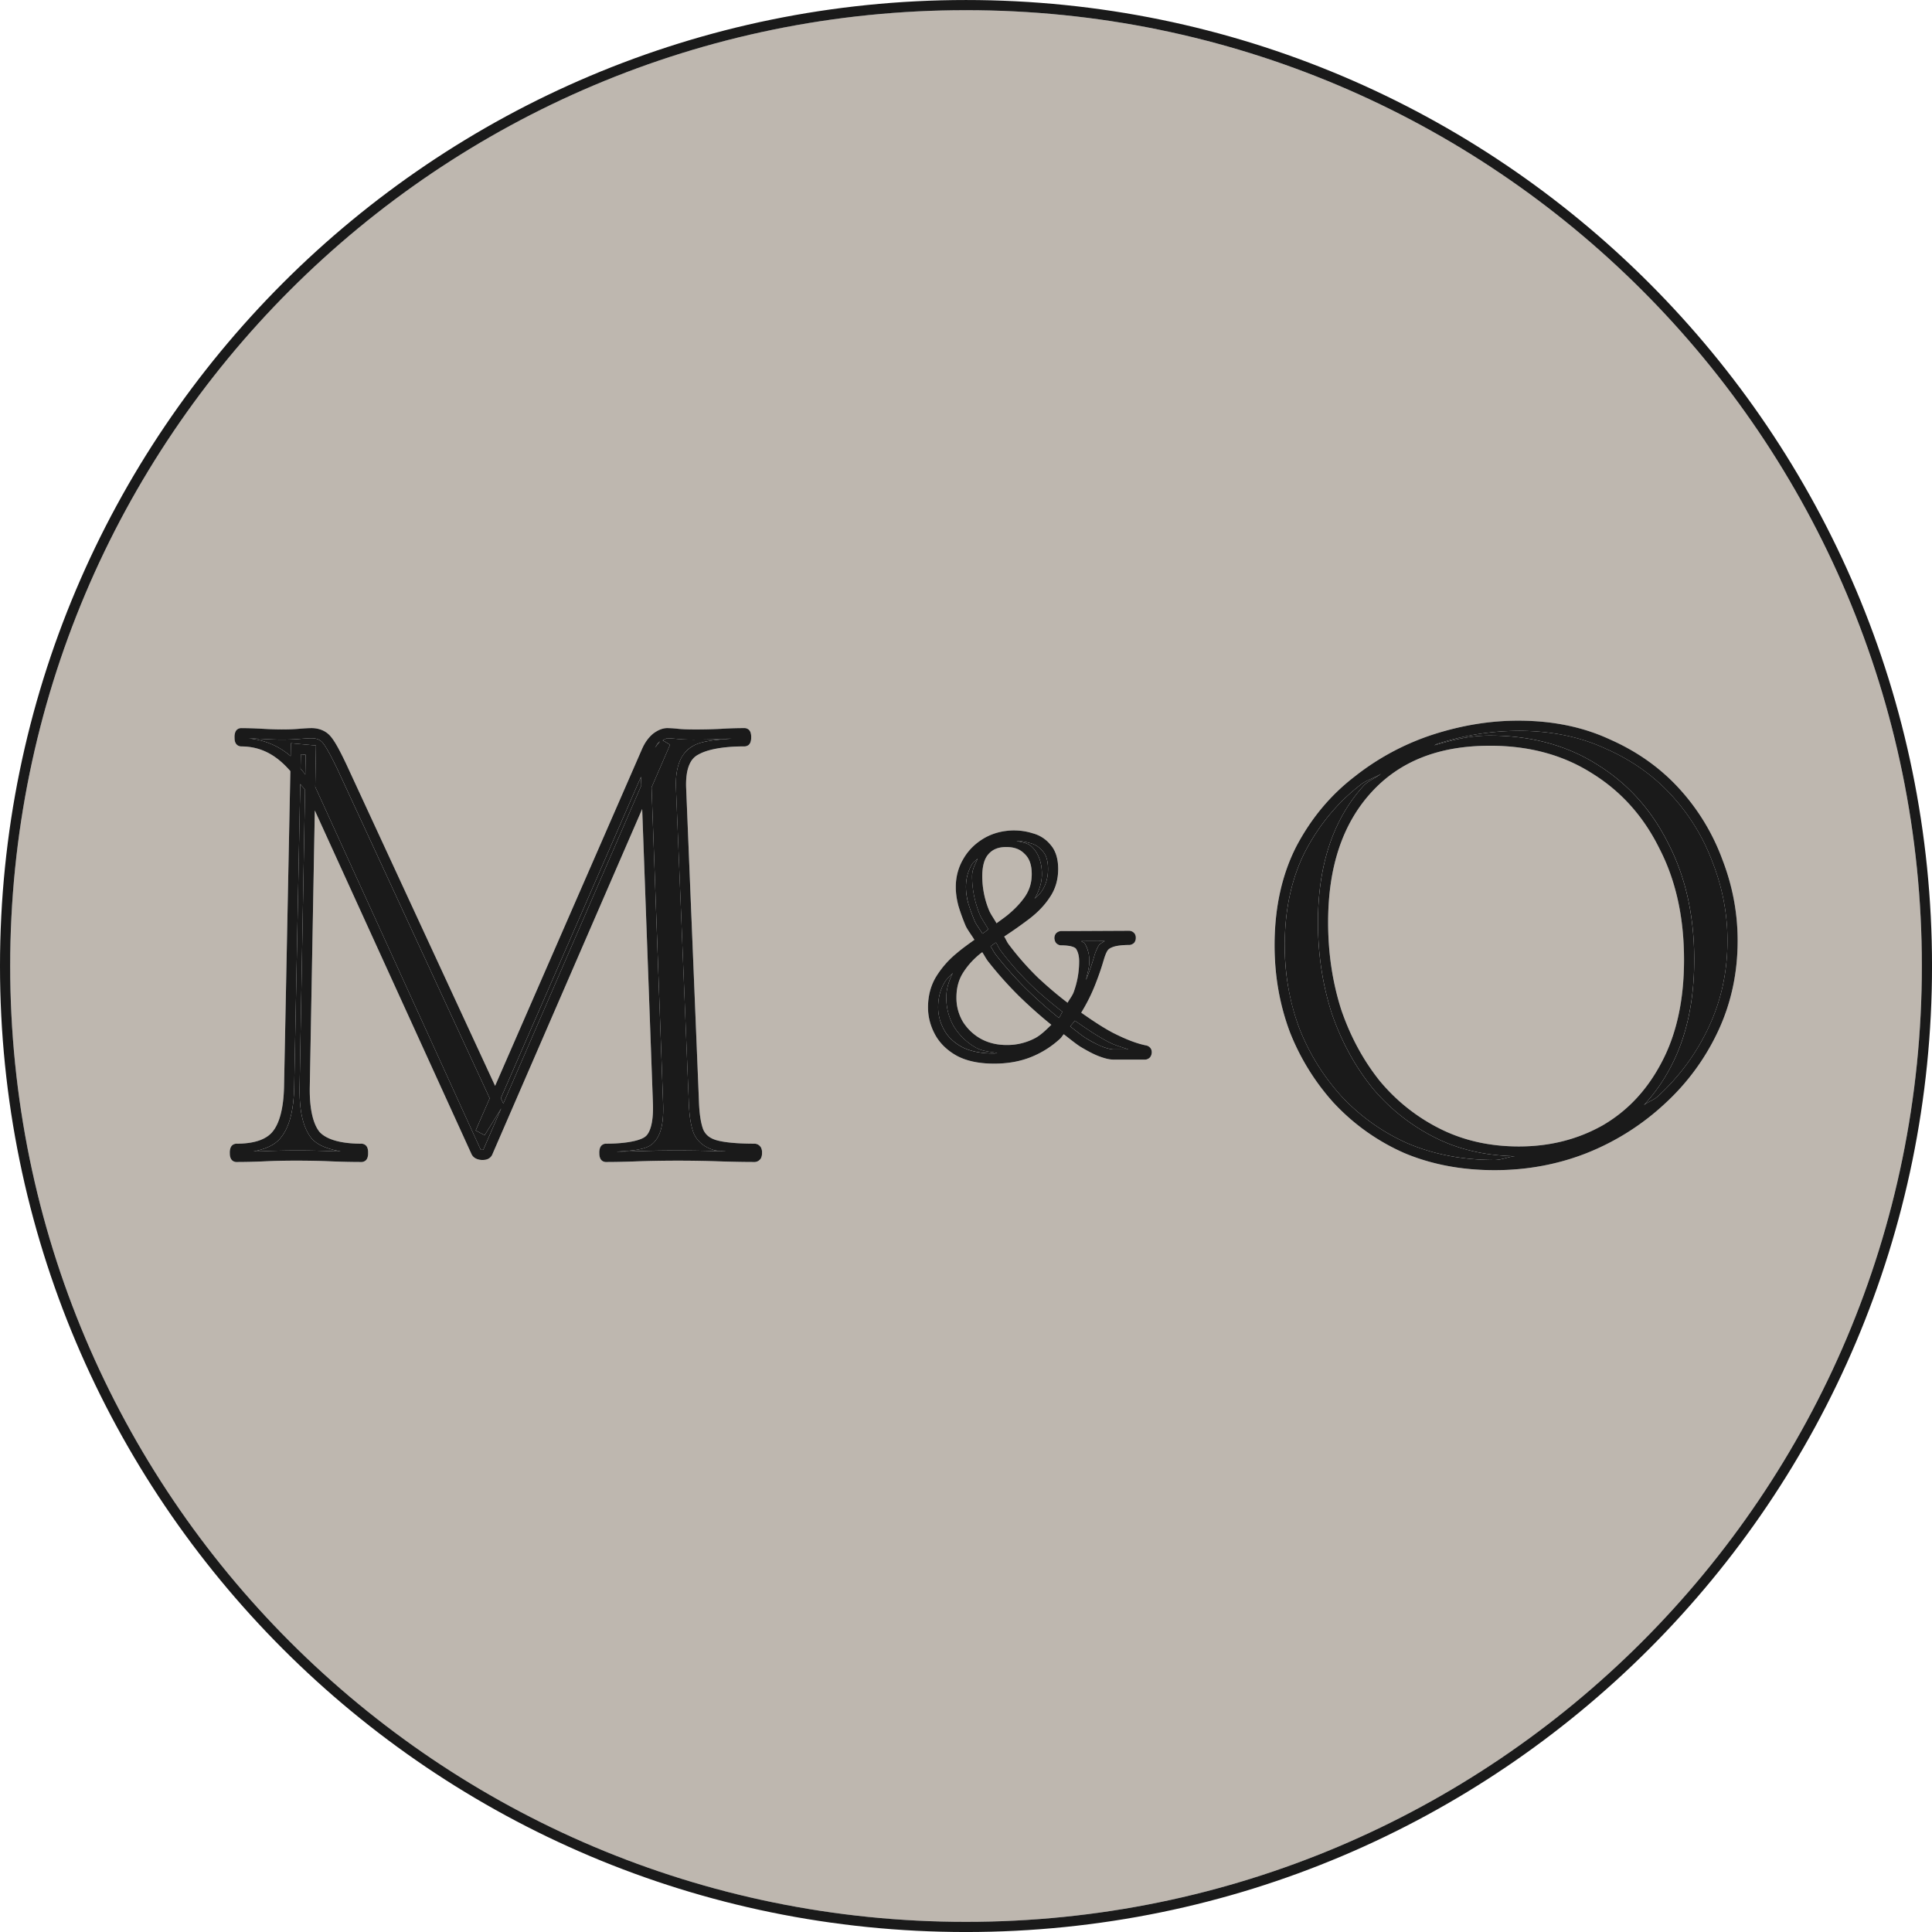
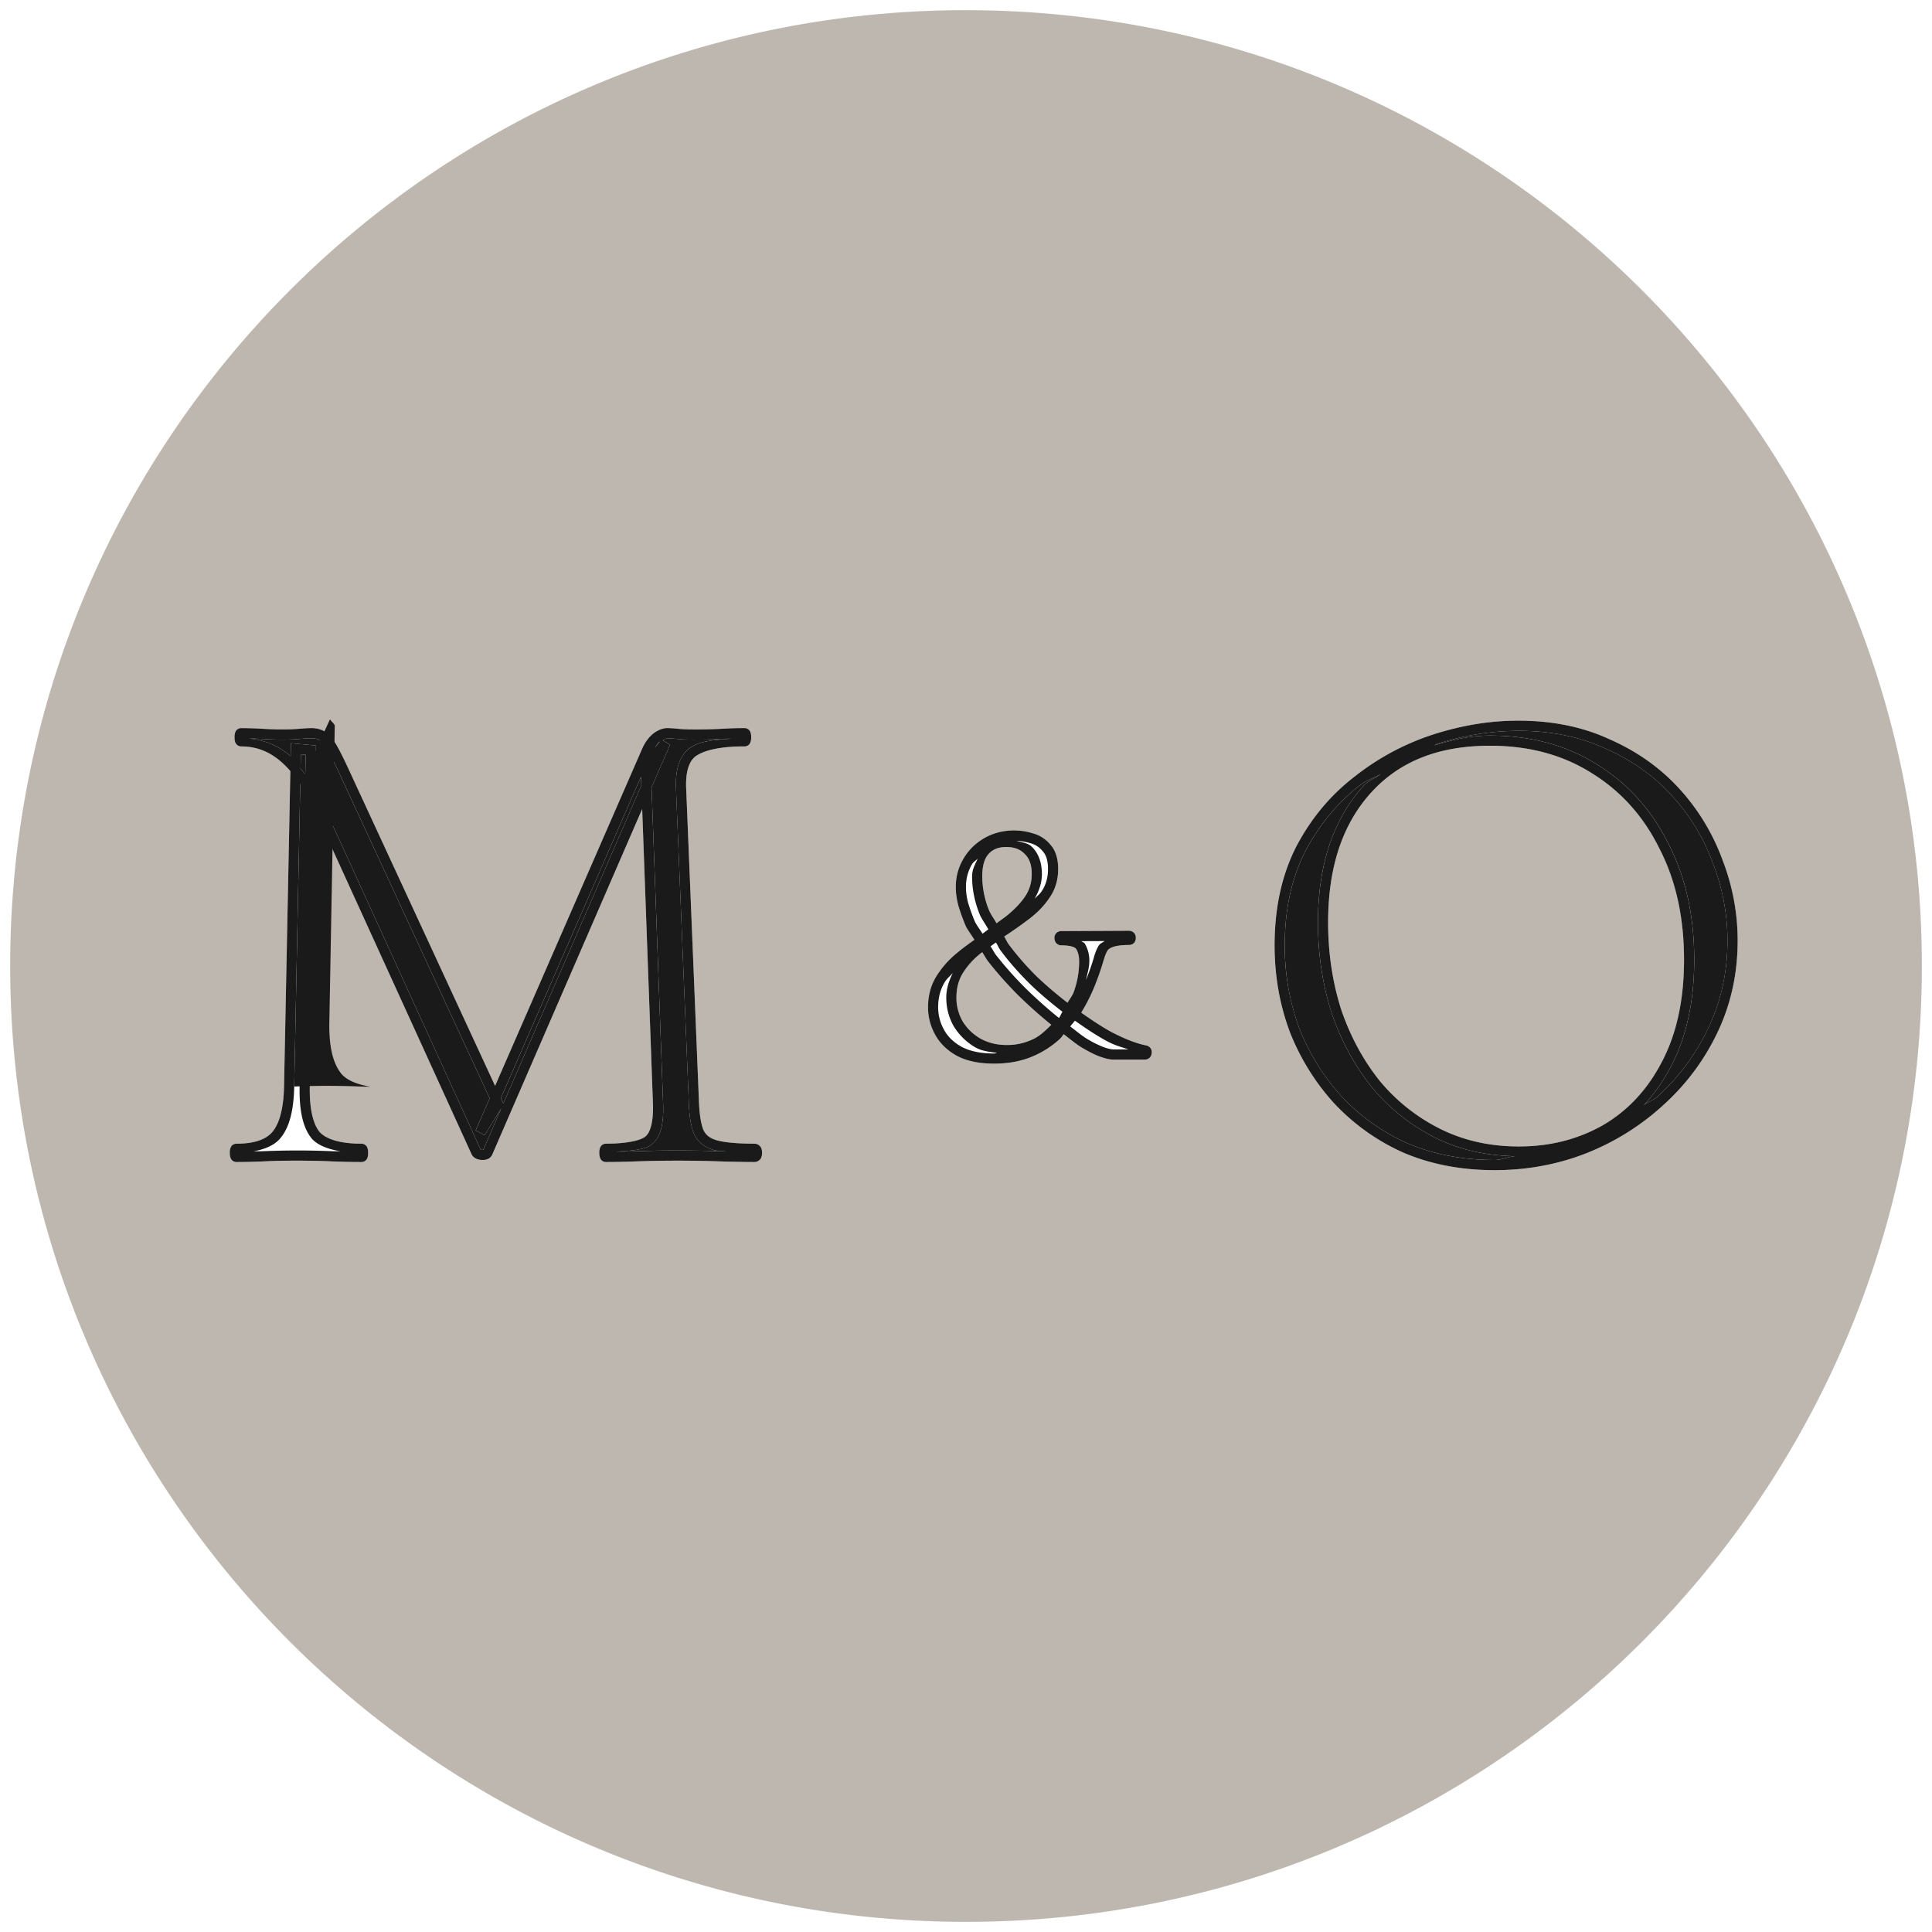
<svg xmlns="http://www.w3.org/2000/svg" width="512" height="512" viewBox="0 0 100.529 100.529">
  <g transform="translate(-61.853, -82.681)">
    <path d="M112.117 83.21c-27.471 0-49.734 22.264-49.734 49.735s22.263 49.737 49.734 49.737 49.737-22.266 49.737-49.737-22.266-49.734-49.737-49.734m28.738 36.97c1.771 0 3.363.323 4.764.975 1.419.625 2.628 1.482 3.618 2.568a11.2 11.2 0 0 1 2.238 3.683q.792 2.056.793 4.221 0 2.525-1.012 4.697a12 12 0 0 1-2.775 3.786l-.002.002a13 13 0 0 1-4.032 2.554v.002h-.002q-2.271.901-4.824.901-2.588.001-4.724-.902l-.002-.002-.004-.002a11.1 11.1 0 0 1-3.612-2.565l-.002-.002h-.002a12.1 12.1 0 0 1-2.307-3.715l-.002-.002v-.004a12.8 12.8 0 0 1-.793-4.501c0-1.94.37-3.653 1.121-5.13l.002-.002v-.002q1.155-2.198 3.035-3.647a13.1 13.1 0 0 1 4.104-2.197 14.3 14.3 0 0 1 4.42-.717zm-66.462.387q.537 0 1.144.037.595.034.973.033.484 0 .894-.033c.286-.024.5-.037.657-.037.386 0 .735.137.974.406.24.27.509.773.889 1.58v.002l7.691 16.627 7.666-17.576.002-.002c.131-.288.306-.533.525-.725l.007-.004.005-.006c.242-.188.497-.303.762-.303.135 0 .317.014.557.038q.335.033.783.033c.608 0 1.1-.01 1.467-.033q.572-.037 1.215-.038a.34.34 0 0 1 .219.092c.05.05.071.1.085.143a.7.7 0 0 1 .031.242.7.7 0 0 1-.03.242.35.35 0 0 1-.086.145.34.34 0 0 1-.22.09c-1.128 0-1.939.157-2.41.423l-.003.002-.004.002c-.214.112-.367.285-.477.555s-.167.638-.156 1.105l.67 16.405v.002c.023.66.106 1.15.226 1.453.131.277.351.456.74.558.406.107 1.062.166 1.944.166.123 0 .267.101.317.2a.56.56 0 0 1 .054.277.6.6 0 0 1-.054.277.4.4 0 0 1-.317.2q-.852 0-1.914-.036a63 63 0 0 0-4.178 0q-.921.036-1.67.036a.33.33 0 0 1-.217-.09.35.35 0 0 1-.085-.145.7.7 0 0 1-.032-.242c0-.086.003-.157.032-.242a.34.34 0 0 1 .085-.143c.05-.05.14-.092.217-.092 1.153 0 1.864-.187 2.078-.386l.005-.004.003-.002c.24-.208.413-.785.368-1.764v-.002l-.557-15.255-7.786 17.949v.001a.46.46 0 0 1-.218.249.7.7 0 0 1-.313.062c-.215 0-.452-.082-.554-.287l-.002-.004-8.16-17.896-.262 14.365c-.023 1.165.173 1.948.504 2.36.343.377 1.058.615 2.195.615.078 0 .168.04.218.091s.073.1.087.143a.7.7 0 0 1 .03.242.7.7 0 0 1-.03.243.35.35 0 0 1-.087.144c-.05.05-.14.09-.218.09q-.782 0-1.633-.035h-.002a41 41 0 0 0-3.398 0q-.781.035-1.492.035a.34.34 0 0 1-.22-.09.35.35 0 0 1-.085-.144.7.7 0 0 1-.032-.243.7.7 0 0 1 .032-.242.34.34 0 0 1 .086-.143.34.34 0 0 1 .219-.091c.945 0 1.548-.223 1.878-.612v-.002c.356-.415.585-1.204.608-2.373l.328-16.4c-.668-.77-1.46-1.285-2.568-1.285a.34.34 0 0 1-.22-.092.34.34 0 0 1-.085-.142.7.7 0 0 1-.031-.243.7.7 0 0 1 .03-.242.34.34 0 0 1 .087-.143.34.34 0 0 1 .219-.091m64.982.917c-2.673 0-4.713.818-6.19 2.453-1.478 1.638-2.224 3.867-2.224 6.737q0 2.428.691 4.57.725 2.108 2.032 3.725h.001a9.7 9.7 0 0 0 3.16 2.474c1.209.593 2.553.891 4.046.891 1.604 0 3.048-.365 4.348-1.094 1.296-.75 2.318-1.838 3.074-3.28.775-1.46 1.168-3.237 1.168-5.345 0-2.2-.427-4.12-1.276-5.771v-.002l-.002-.002c-.827-1.677-1.989-2.976-3.5-3.915h-.002l-.002-.002c-1.506-.959-3.272-1.44-5.323-1.44zm-24.719 4.407q.45 0 .935.15c.364.096.68.3.922.594.278.31.402.745.402 1.266 0 .55-.146 1.05-.436 1.472a4.6 4.6 0 0 1-1.045 1.102q-.607.465-1.285.91l-.002.002h-.002l-.04.027c.09.135.135.268.233.403l.002.002a15 15 0 0 0 1.522 1.73l.002.003c.484.464 1.008.89 1.54 1.306.1-.189.244-.351.319-.554q.284-.786.283-1.604c0-.268-.055-.475-.154-.639-.021-.034-.074-.082-.206-.123a2.1 2.1 0 0 0-.591-.068.36.36 0 0 1-.266-.145.4.4 0 0 1-.066-.181l-.004-.022v-.021a.4.4 0 0 1 .062-.227.37.37 0 0 1 .272-.144l3.564-.018c.09 0 .217.06.274.145.056.085.062.16.062.224a.4.4 0 0 1-.062.227.37.37 0 0 1-.274.145c-.406 0-.7.044-.857.105l-.004.002-.004.002c-.158.056-.236.124-.281.201a2 2 0 0 0-.186.467l-.002.002q-.18.632-.466 1.348a9.4 9.4 0 0 1-.703 1.392c.57.4 1.135.784 1.671 1.06h.002c.679.346 1.253.56 1.71.647h.001a.38.38 0 0 1 .24.168.38.38 0 0 1 .04.258v.004l-.002.006a.4.4 0 0 1-.078.178.36.36 0 0 1-.25.123h-1.659c-.207 0-.434-.058-.709-.158a6 6 0 0 1-1.015-.516l-.004-.002-.002-.002c-.24-.152-.56-.416-.853-.64-.068.069-.111.155-.182.222a4.9 4.9 0 0 1-1.49.95c-.578.24-1.231.356-1.953.356-.76 0-1.404-.127-1.924-.4l-.002-.002h-.002c-.507-.279-.895-.652-1.145-1.112a2.94 2.94 0 0 1-.367-1.414c0-.593.14-1.134.426-1.601q.413-.675 1.062-1.213c.293-.25.61-.475.926-.702-.141-.233-.328-.474-.445-.702l-.006-.01-.002-.009a10 10 0 0 1-.38-1.05l-.003-.004v-.006a4 4 0 0 1-.133-.965c0-.525.13-1.016.389-1.455a2.9 2.9 0 0 1 1.084-1.084c.467-.272 1.006-.406 1.598-.406zm-.44.863c-.416 0-.7.118-.919.355v.002l-.002.002c-.203.212-.332.591-.332 1.176q-.001.862.352 1.754c.095.224.269.452.39.678.178-.134.368-.263.538-.399q.59-.471.95-.998a2 2 0 0 0 .345-1.158c0-.493-.127-.821-.36-1.045l-.004-.004-.004-.004c-.23-.24-.527-.36-.955-.36zm-1.253 5.474c-.026.021-.056.038-.082.06l-.002.001q-.564.45-.926 1.026c-.219.354-.332.77-.332 1.27 0 .461.11.873.332 1.255.235.373.545.668.942.895l.004.002c.394.212.833.318 1.334.318.535 0 1.023-.118 1.479-.356v-.001h.003c.324-.178.578-.442.842-.694a24 24 0 0 1-1.717-1.53l-.002-.001a20 20 0 0 1-1.572-1.77l-.002-.002-.002-.002c-.12-.16-.189-.312-.298-.47z" style="display: inline; overflow: visible; vector-effect: none; fill: #beb7af; stop-color: #000; stop-opacity: 1" />
-     <path d="M112.117 82.682c-27.757 0-50.264 22.506-50.264 50.263s22.507 50.266 50.264 50.266 50.266-22.509 50.266-50.266-22.509-50.263-50.266-50.263m0 .529c27.471 0 49.737 22.263 49.737 49.734s-22.266 49.737-49.737 49.737-49.734-22.266-49.734-49.737 22.263-49.734 49.734-49.734" style="display: inline; overflow: visible; vector-effect: none; fill: #1a1a1a; stop-color: #000; stop-opacity: 1" />
    <g style="opacity: 1">
-       <path d="M140.855 120.71a13.8 13.8 0 0 0-4.257.69c-.042.014-.074.05-.116.063.903-.261 1.818-.508 2.893-.508 2.134 0 4.01.506 5.608 1.522l.002.002c1.592.989 2.826 2.37 3.691 4.124l.002.002c.891 1.735 1.332 3.743 1.332 6.01 0 2.172-.405 4.04-1.228 5.59l-.002.002a9 9 0 0 1-1.394 1.982c.222-.18.524-.268.734-.465v-.002h.002a11.4 11.4 0 0 0 2.655-3.621c.641-1.376.962-2.864.962-4.475q.001-2.067-.757-4.033v-.002l-.002-.002a10.6 10.6 0 0 0-2.135-3.512c-.939-1.03-2.08-1.84-3.438-2.439l-.004-.002h-.002c-1.325-.617-2.836-.927-4.545-.927zm-62.794.386q-.192 0-.612.035-.436.036-.94.036-.399 0-1.003-.036c-.253-.015-.48-.018-.713-.023a3.8 3.8 0 0 1 2.184.918l.013-.672 1.305.119-.039 2.162c.003.007.008.008.011.016l8.6 18.856c.008 0 .031.003.084.003.038 0 .041-.004.05-.006l.935-2.152-.866 1.398-.467-.246.731-1.674-7.889-17.05c-.373-.793-.668-1.302-.804-1.456-.138-.154-.308-.228-.58-.228m18.521 0c-.062 0-.162.068-.246.107l.383.227-.963 2.223.598 16.359v.002c.047 1.038-.086 1.776-.55 2.18-.346.319-1.1.363-1.894.41.356-.005.7-.008 1.11-.024q.923-.035 2.02-.035 1.169 0 2.196.035c.143.005.248.004.385.008-.163-.025-.433-.016-.566-.051-.502-.132-.891-.424-1.09-.85l-.002-.008-.004-.006c-.16-.402-.241-.943-.265-1.64l-.67-16.407v-.002c-.013-.518.046-.96.195-1.324.148-.363.395-.648.72-.819.455-.255 1.22-.308 1.983-.366-.165.006-.344.006-.5.015q-.578.035-1.5.035-.468.001-.836-.035a6 6 0 0 0-.504-.035zm-.398.173c-.013.01-.019.004-.032.014-.089.079-.15.202-.222.309zm-18.676.663-.016.744c.082.103.171.195.246.309l.02-1.03zm56.205 1.012c-.338.218-.734.31-1.055.564v.002h-.002c-1.191.917-2.152 2.072-2.888 3.474l-.002.002c-.707 1.392-1.063 3.017-1.063 4.887q0 2.28.758 4.313l.001.001a11.5 11.5 0 0 0 2.204 3.55l.002.001a10.55 10.55 0 0 0 3.436 2.44h.002c1.352.572 2.854.86 4.516.86.375 0 .695-.166 1.06-.196-1.48-.028-2.845-.323-4.07-.924a10.25 10.25 0 0 1-3.33-2.605l-.002-.004-.002-.002c-.914-1.13-1.624-2.43-2.127-3.89v-.005q-.72-2.23-.72-4.738c0-2.962.783-5.343 2.362-7.092.256-.284.63-.4.92-.638m-38.508.157-7.291 16.723.129.28 7.18-16.551zm-17.728.37-.315 15.74v.006c-.024 1.229-.244 2.133-.734 2.705-.314.37-.811.558-1.385.672.193-.006.372-.005.572-.014a42 42 0 0 1 3.445 0c.183.008.347.007.524.012-.636-.113-1.179-.298-1.508-.664l-.004-.004-.003-.006c-.467-.577-.65-1.483-.626-2.711l.282-15.416c-.067-.14-.176-.193-.248-.32" style="display: inline; overflow: visible; vector-effect: none; fill: #1a1a1a; stop-color: #000; stop-opacity: 1" />
+       <path d="M140.855 120.71a13.8 13.8 0 0 0-4.257.69c-.042.014-.074.05-.116.063.903-.261 1.818-.508 2.893-.508 2.134 0 4.01.506 5.608 1.522l.002.002c1.592.989 2.826 2.37 3.691 4.124l.002.002c.891 1.735 1.332 3.743 1.332 6.01 0 2.172-.405 4.04-1.228 5.59l-.002.002a9 9 0 0 1-1.394 1.982c.222-.18.524-.268.734-.465v-.002h.002a11.4 11.4 0 0 0 2.655-3.621c.641-1.376.962-2.864.962-4.475q.001-2.067-.757-4.033v-.002l-.002-.002a10.6 10.6 0 0 0-2.135-3.512c-.939-1.03-2.08-1.84-3.438-2.439l-.004-.002h-.002c-1.325-.617-2.836-.927-4.545-.927zm-62.794.386q-.192 0-.612.035-.436.036-.94.036-.399 0-1.003-.036c-.253-.015-.48-.018-.713-.023a3.8 3.8 0 0 1 2.184.918l.013-.672 1.305.119-.039 2.162c.003.007.008.008.011.016l8.6 18.856c.008 0 .031.003.084.003.038 0 .041-.004.05-.006l.935-2.152-.866 1.398-.467-.246.731-1.674-7.889-17.05c-.373-.793-.668-1.302-.804-1.456-.138-.154-.308-.228-.58-.228m18.521 0c-.062 0-.162.068-.246.107l.383.227-.963 2.223.598 16.359v.002c.047 1.038-.086 1.776-.55 2.18-.346.319-1.1.363-1.894.41.356-.005.7-.008 1.11-.024q.923-.035 2.02-.035 1.169 0 2.196.035c.143.005.248.004.385.008-.163-.025-.433-.016-.566-.051-.502-.132-.891-.424-1.09-.85l-.002-.008-.004-.006c-.16-.402-.241-.943-.265-1.64l-.67-16.407v-.002c-.013-.518.046-.96.195-1.324.148-.363.395-.648.72-.819.455-.255 1.22-.308 1.983-.366-.165.006-.344.006-.5.015q-.578.035-1.5.035-.468.001-.836-.035a6 6 0 0 0-.504-.035zm-.398.173c-.013.01-.019.004-.032.014-.089.079-.15.202-.222.309zm-18.676.663-.016.744c.082.103.171.195.246.309l.02-1.03zm56.205 1.012c-.338.218-.734.31-1.055.564v.002h-.002c-1.191.917-2.152 2.072-2.888 3.474l-.002.002c-.707 1.392-1.063 3.017-1.063 4.887q0 2.28.758 4.313l.001.001a11.5 11.5 0 0 0 2.204 3.55l.002.001a10.55 10.55 0 0 0 3.436 2.44h.002c1.352.572 2.854.86 4.516.86.375 0 .695-.166 1.06-.196-1.48-.028-2.845-.323-4.07-.924a10.25 10.25 0 0 1-3.33-2.605l-.002-.004-.002-.002c-.914-1.13-1.624-2.43-2.127-3.89v-.005q-.72-2.23-.72-4.738c0-2.962.783-5.343 2.362-7.092.256-.284.63-.4.92-.638m-38.508.157-7.291 16.723.129.28 7.18-16.551zm-17.728.37-.315 15.74v.006a42 42 0 0 1 3.445 0c.183.008.347.007.524.012-.636-.113-1.179-.298-1.508-.664l-.004-.004-.003-.006c-.467-.577-.65-1.483-.626-2.711l.282-15.416c-.067-.14-.176-.193-.248-.32" style="display: inline; overflow: visible; vector-effect: none; fill: #1a1a1a; stop-color: #000; stop-opacity: 1" />
      <path d="M140.855 120.18q-2.195 0-4.42.716a13.1 13.1 0 0 0-4.103 2.198q-1.881 1.447-3.035 3.646v.002l-.002.002c-.75 1.477-1.121 3.191-1.121 5.13q0 2.373.793 4.501v.004l.002.002a12.1 12.1 0 0 0 2.307 3.715h.002l.002.002a11.1 11.1 0 0 0 3.611 2.565l.004.002.002.002c1.423.603 3.001.902 4.725.902q2.551 0 4.824-.9h.002v-.002a13 13 0 0 0 4.031-2.555l.002-.002a12 12 0 0 0 2.776-3.786c.675-1.446 1.012-3.015 1.012-4.696q0-2.166-.794-4.221a11.2 11.2 0 0 0-2.238-3.684c-.99-1.086-2.199-1.943-3.617-2.568-1.402-.652-2.993-.975-4.764-.975zm-66.462.387a.34.34 0 0 0-.22.091c-.05.05-.07.1-.085.143a.7.7 0 0 0-.031.242c0 .085.002.157.03.242a.34.34 0 0 0 .087.143.34.34 0 0 0 .219.092c1.108 0 1.9.515 2.568 1.285l-.328 16.4c-.023 1.17-.252 1.958-.608 2.373v.002c-.33.389-.932.612-1.878.612a.34.34 0 0 0-.22.091c-.05.05-.07.1-.085.143a.7.7 0 0 0-.032.242c0 .085.003.157.032.242a.35.35 0 0 0 .086.145c.05.05.14.09.219.09q.71 0 1.492-.036.77-.035 1.61-.035.984 0 1.788.035h.002q.852.036 1.633.036c.078 0 .168-.04.219-.09a.35.35 0 0 0 .086-.145.7.7 0 0 0 .03-.242.7.7 0 0 0-.03-.242.35.35 0 0 0-.086-.143.34.34 0 0 0-.22-.091c-1.136 0-1.851-.238-2.194-.616-.33-.412-.527-1.194-.504-2.36l.261-14.364 8.16 17.896.003.004c.102.205.34.287.554.287.108 0 .21-.011.313-.063a.46.46 0 0 0 .217-.248v-.001l7.787-17.95.557 15.256v.002c.045.98-.129 1.556-.368 1.764l-.003.002-.005.004c-.214.199-.924.386-2.077.386a.34.34 0 0 0-.218.092c-.05.05-.071.1-.085.143a.7.7 0 0 0-.032.242c0 .085.003.157.032.242a.35.35 0 0 0 .085.145c.05.05.14.09.218.09q.747 0 1.67-.036a63 63 0 0 1 4.178 0q1.06.036 1.913.036a.4.4 0 0 0 .317-.2.6.6 0 0 0 .054-.277.56.56 0 0 0-.054-.277.4.4 0 0 0-.317-.2c-.882 0-1.538-.06-1.943-.166-.39-.102-.61-.281-.74-.558-.12-.304-.204-.792-.227-1.453v-.002l-.67-16.405c-.01-.467.046-.835.156-1.105s.263-.443.477-.555l.004-.002.003-.002c.471-.266 1.282-.424 2.41-.424.078 0 .17-.039.22-.09a.35.35 0 0 0 .085-.144.7.7 0 0 0 .031-.242.7.7 0 0 0-.03-.242.34.34 0 0 0-.086-.143.34.34 0 0 0-.22-.092q-.641.001-1.214.038a25 25 0 0 1-1.467.033q-.449 0-.783-.033a6 6 0 0 0-.557-.038c-.265 0-.52.115-.762.303l-.005.006-.006.004c-.22.192-.395.437-.526.725l-.002.002-7.666 17.576-7.691-16.627v-.002c-.38-.807-.649-1.31-.889-1.58-.239-.269-.588-.406-.974-.406-.156 0-.37.013-.657.037q-.41.034-.894.033-.377 0-.973-.033a20 20 0 0 0-1.144-.037m66.462.142c1.709 0 3.22.311 4.545.928h.002l.004.002c1.357.598 2.499 1.409 3.438 2.439a10.6 10.6 0 0 1 2.135 3.512l.002.002v.002q.758 1.966.757 4.033 0 2.413-.963 4.474a11.4 11.4 0 0 1-2.654 3.622h-.002v.002c-.21.196-.512.284-.735.465a9 9 0 0 0 1.395-1.982l.002-.002c.823-1.551 1.228-3.418 1.228-5.59 0-2.267-.441-4.276-1.332-6.01l-.002-.002c-.866-1.755-2.1-3.136-3.691-4.125l-.002-.002c-1.598-1.016-3.474-1.521-5.608-1.521-1.075 0-1.99.246-2.893.508.042-.014.074-.05.116-.063a13.8 13.8 0 0 1 4.257-.691zm-62.794.387c.272 0 .442.074.58.228.136.154.431.663.804 1.455l7.889 17.051-.73 1.674.466.246.866-1.399-.934 2.153c-.01.002-.013.006-.05.006l-.085-.003-8.6-18.856-.011-.016.039-2.162-1.305-.12-.013.673a3.8 3.8 0 0 0-2.184-.918c.234.005.46.009.713.023q.604.035 1.004.035.503.001.94-.035.419-.035.61-.035zm18.521 0c.1 0 .273.012.504.035q.368.036.836.035.922 0 1.5-.035c.156-.01.335-.01.5-.016-.763.059-1.528.111-1.982.367a1.57 1.57 0 0 0-.721.819c-.149.364-.208.806-.196 1.324v.002l.67 16.407c.025.697.105 1.238.266 1.64l.004.006.002.008c.199.426.588.718 1.09.85.133.035.403.026.566.051-.137-.004-.242-.003-.385-.008a64 64 0 0 0-4.217 0c-.41.016-.753.019-1.109.024.795-.047 1.548-.091 1.895-.41.463-.405.596-1.142.549-2.18v-.002l-.598-16.36.963-2.222-.383-.227c.084-.039.184-.107.246-.107zm-.398.173-.254.323c.072-.107.133-.23.222-.309.013-.01.02-.005.032-.014m43.19.215c2.052 0 3.817.481 5.324 1.44l.002.002h.002c1.51.939 2.673 2.238 3.5 3.915l.002.002v.002q1.274 2.473 1.275 5.771c0 2.108-.392 3.885-1.167 5.344-.756 1.443-1.778 2.53-3.075 3.281-1.299.729-2.743 1.094-4.347 1.094-1.494 0-2.837-.298-4.045-.89a9.7 9.7 0 0 1-3.16-2.475h-.002q-1.307-1.619-2.032-3.725-.69-2.142-.691-4.57c0-2.87.746-5.1 2.224-6.737 1.476-1.635 3.516-2.453 6.19-2.453zm-61.866.448.25.023-.02 1.03c-.075-.114-.164-.206-.246-.31zm56.205 1.012c-.29.237-.664.354-.92.638-1.58 1.75-2.361 4.13-2.361 7.092q0 2.508.718 4.738v.004q.757 2.194 2.127 3.89l.002.002.002.004a10.25 10.25 0 0 0 3.331 2.606c1.225.6 2.59.896 4.07.924-.365.03-.685.197-1.06.197-1.662 0-3.164-.289-4.516-.861h-.002a10.55 10.55 0 0 1-3.436-2.44l-.002-.002a11.5 11.5 0 0 1-2.203-3.548l-.001-.001v-.001h-.001a12.3 12.3 0 0 1-.758-4.313c0-1.87.356-3.495 1.063-4.887l.002-.002q1.103-2.101 2.888-3.474h.002v-.002c.321-.253.717-.346 1.054-.564zm-38.508.157.017.452-7.179 16.55-.13-.279zm-17.728.37c.072.127.181.18.248.32l-.282 15.416c-.024 1.228.158 2.134.625 2.71l.004.007.004.004c.33.365.872.55 1.508.664-.177-.005-.341-.004-.523-.012a42 42 0 0 0-3.446 0c-.2.009-.38.008-.572.014.574-.114 1.07-.303 1.385-.672.49-.572.71-1.476.734-2.705v-.006z" style="display: inline; overflow: visible; vector-effect: none; fill: #1a1a1a; stop-color: #000; stop-opacity: 1" />
    </g>
    <g style="opacity: 1">
-       <path d="M114.754 126.435v.001c.279.083.594.104.793.31.352.341.52.834.52 1.42 0 .47-.157.892-.383 1.285.111-.126.268-.239.355-.372l.002-.002.002-.002c.228-.331.342-.714.342-1.174 0-.442-.101-.733-.267-.916l-.004-.004-.004-.006c-.18-.22-.39-.355-.657-.424h-.006l-.006-.002a2.6 2.6 0 0 0-.687-.113zm-2.03.919c-.086.105-.22.169-.29.29h-.002v.002c-.212.36-.316.75-.316 1.19q0 .38.113.824l.002.004v.005q.135.45.354.976c.101.199.27.414.392.619.107-.074.2-.152.305-.227-.146-.264-.345-.527-.457-.793l-.002-.004v-.002a5.3 5.3 0 0 1-.389-1.949c0-.402.175-.642.291-.935zm6.85 4.108-.004.003h.003v-.001zm-.24.185-1.219.006c.06.048.147.066.188.132.159.26.232.571.232.915 0 .331-.109.65-.172.974.164-.42.307-.82.413-1.187q.093-.342.238-.592c.068-.117.206-.17.32-.248m-5.658.073q-.142.1-.282.202c.107.154.17.298.288.455l.004.004q.693.883 1.525 1.716l.002.002q.855.837 1.74 1.55c.079-.099.115-.22.184-.323-.57-.442-1.124-.9-1.64-1.397h-.003v-.002a15.4 15.4 0 0 1-1.58-1.794l-.001-.002c-.1-.136-.146-.274-.237-.41zm-2.245 1.582c-.133.159-.308.297-.413.47-.232.38-.35.815-.35 1.326 0 .403.1.785.305 1.162.197.363.5.66.934.898.42.22.976.338 1.674.338.063 0 .104-.027.165-.03-.382-.053-.773-.088-1.103-.267h-.002l-.004-.002a3.2 3.2 0 0 1-1.133-1.078l-.004-.002-.002-.004a3 3 0 0 1-.406-1.528c0-.481.152-.893.34-1.284zm6.352 2.487c-.075.104-.162.2-.244.299.275.21.583.462.799.6l.001.001.005.003c.376.227.687.385.918.468.243.089.428.125.527.125h.775c-.334-.12-.63-.184-1.02-.382h-.001c-.57-.295-1.162-.694-1.76-1.114" style="display: inline; overflow: visible; vector-effect: none; fill: #1a1a1a; stop-color: #000; stop-opacity: 1" />
      <path d="M114.656 125.89c-.592 0-1.13.135-1.597.407-.46.268-.827.632-1.085 1.084-.258.44-.388.93-.388 1.455q0 .461.133.965v.006l.002.004q.146.492.38 1.05l.002.008.006.01c.117.23.304.47.445.703-.315.227-.633.451-.925.702a4.9 4.9 0 0 0-1.063 1.212c-.285.467-.425 1.008-.425 1.602 0 .491.124.967.366 1.414.25.46.638.833 1.145 1.112h.002l.002.002c.52.273 1.165.4 1.924.4q1.084.001 1.953-.355a4.9 4.9 0 0 0 1.49-.951c.071-.067.115-.154.182-.223.293.225.614.489.853.641l.002.002.004.002c.397.24.73.412 1.016.516.274.1.502.158.709.158h1.658a.36.36 0 0 0 .25-.123.4.4 0 0 0 .078-.178l.002-.006v-.004a.38.38 0 0 0-.04-.258.38.38 0 0 0-.24-.168h-.001c-.457-.087-1.03-.301-1.71-.646h-.001c-.536-.278-1.102-.661-1.672-1.06q.42-.687.703-1.393.286-.716.467-1.348l.002-.002q.083-.294.185-.467c.045-.077.123-.145.281-.201l.004-.002.004-.002c.157-.06.452-.106.858-.106.09 0 .216-.059.273-.144a.4.4 0 0 0 .063-.227.37.37 0 0 0-.063-.224.37.37 0 0 0-.273-.145l-3.565.017a.37.37 0 0 0-.271.145.4.4 0 0 0-.063.227v.021l.004.021c.01.057.02.114.066.182.046.069.16.145.266.145.26 0 .46.027.592.068s.184.089.205.123c.1.164.154.37.154.639q.001.817-.283 1.603c-.075.203-.219.366-.318.555a20 20 0 0 1-1.541-1.306l-.002-.002a15 15 0 0 1-1.521-1.731l-.002-.002c-.099-.135-.144-.268-.233-.403l.04-.027h.001l.002-.002q.677-.445 1.286-.91.647-.498 1.044-1.102c.29-.422.436-.921.436-1.472 0-.52-.124-.956-.402-1.266a1.76 1.76 0 0 0-.922-.594 3.2 3.2 0 0 0-.934-.15zm.098.545c.215.01.438.037.687.114l.006.002h.006c.267.069.477.204.657.423l.004.006.004.004c.166.184.267.475.267.916 0 .46-.114.843-.342 1.174l-.002.002-.002.002c-.087.134-.244.246-.355.373.226-.394.383-.816.383-1.285 0-.586-.168-1.08-.52-1.42-.199-.206-.514-.227-.793-.31m-.539.319c.428 0 .725.12.955.36l.004.003.004.004c.233.224.36.552.36 1.045 0 .435-.113.812-.344 1.158q-.362.526-.951.999c-.17.135-.36.265-.537.398-.122-.225-.296-.453-.39-.678a4.7 4.7 0 0 1-.353-1.754c0-.585.13-.963.333-1.175l.002-.002v-.002c.218-.238.502-.356.917-.356m-1.49.6c-.117.293-.291.533-.291.935q0 .972.388 1.95v.001l.002.004c.113.266.311.529.457.794-.104.074-.198.152-.305.226-.122-.204-.29-.42-.392-.62a10 10 0 0 1-.353-.975v-.005l-.003-.003a3.3 3.3 0 0 1-.113-.825c0-.44.105-.83.316-1.19v-.002h.002c.07-.121.204-.185.291-.29zm6.85 4.108-.002.002v.001h-.004zm-.24.185c-.115.077-.253.13-.321.248a2.5 2.5 0 0 0-.238.591c-.106.368-.248.768-.413 1.188.063-.325.172-.643.172-.975a1.73 1.73 0 0 0-.232-.914c-.041-.067-.129-.084-.188-.133zm-5.66.073c.091.137.138.275.237.41l.002.003q.684.918 1.58 1.794v.002h.002c.517.496 1.07.955 1.64 1.397-.069.103-.105.224-.183.322a24 24 0 0 1-1.74-1.549l-.002-.002a19 19 0 0 1-1.526-1.716l-.004-.004c-.117-.157-.18-.3-.287-.455q.139-.103.281-.201zm-.712.508c.11.16.178.31.299.471l.002.002.002.002q.715.913 1.572 1.77l.002.002q.841.822 1.717 1.529c-.264.252-.518.516-.842.693h-.003v.001l-.001.001a3.1 3.1 0 0 1-1.479.356c-.5 0-.94-.106-1.334-.319l-.004-.002a2.6 2.6 0 0 1-.941-.894 2.44 2.44 0 0 1-.333-1.254c0-.5.114-.917.333-1.271q.361-.577.925-1.026l.002-.002.082-.059zm-1.532 1.074c-.188.39-.34.803-.34 1.284 0 .549.137 1.065.407 1.527l.002.004.004.002a3.2 3.2 0 0 0 1.133 1.079l.004.002h.002c.33.178.72.213 1.103.268-.062.002-.103.03-.166.03-.697 0-1.253-.12-1.674-.339-.433-.238-.736-.535-.933-.898a2.4 2.4 0 0 1-.305-1.162c0-.512.118-.947.35-1.327.105-.172.28-.31.413-.469zm6.352 2.487c.598.42 1.19.819 1.76 1.114h.002c.39.198.685.262 1.02.382h-.776c-.099 0-.284-.037-.527-.125a5.6 5.6 0 0 1-.918-.469l-.004-.002h-.001v-.001h-.001c-.216-.138-.524-.39-.799-.6.082-.1.169-.196.244-.3z" style="display: inline; overflow: visible; vector-effect: none; fill: #1a1a1a; stop-color: #000; stop-opacity: 1" />
    </g>
  </g>
</svg>